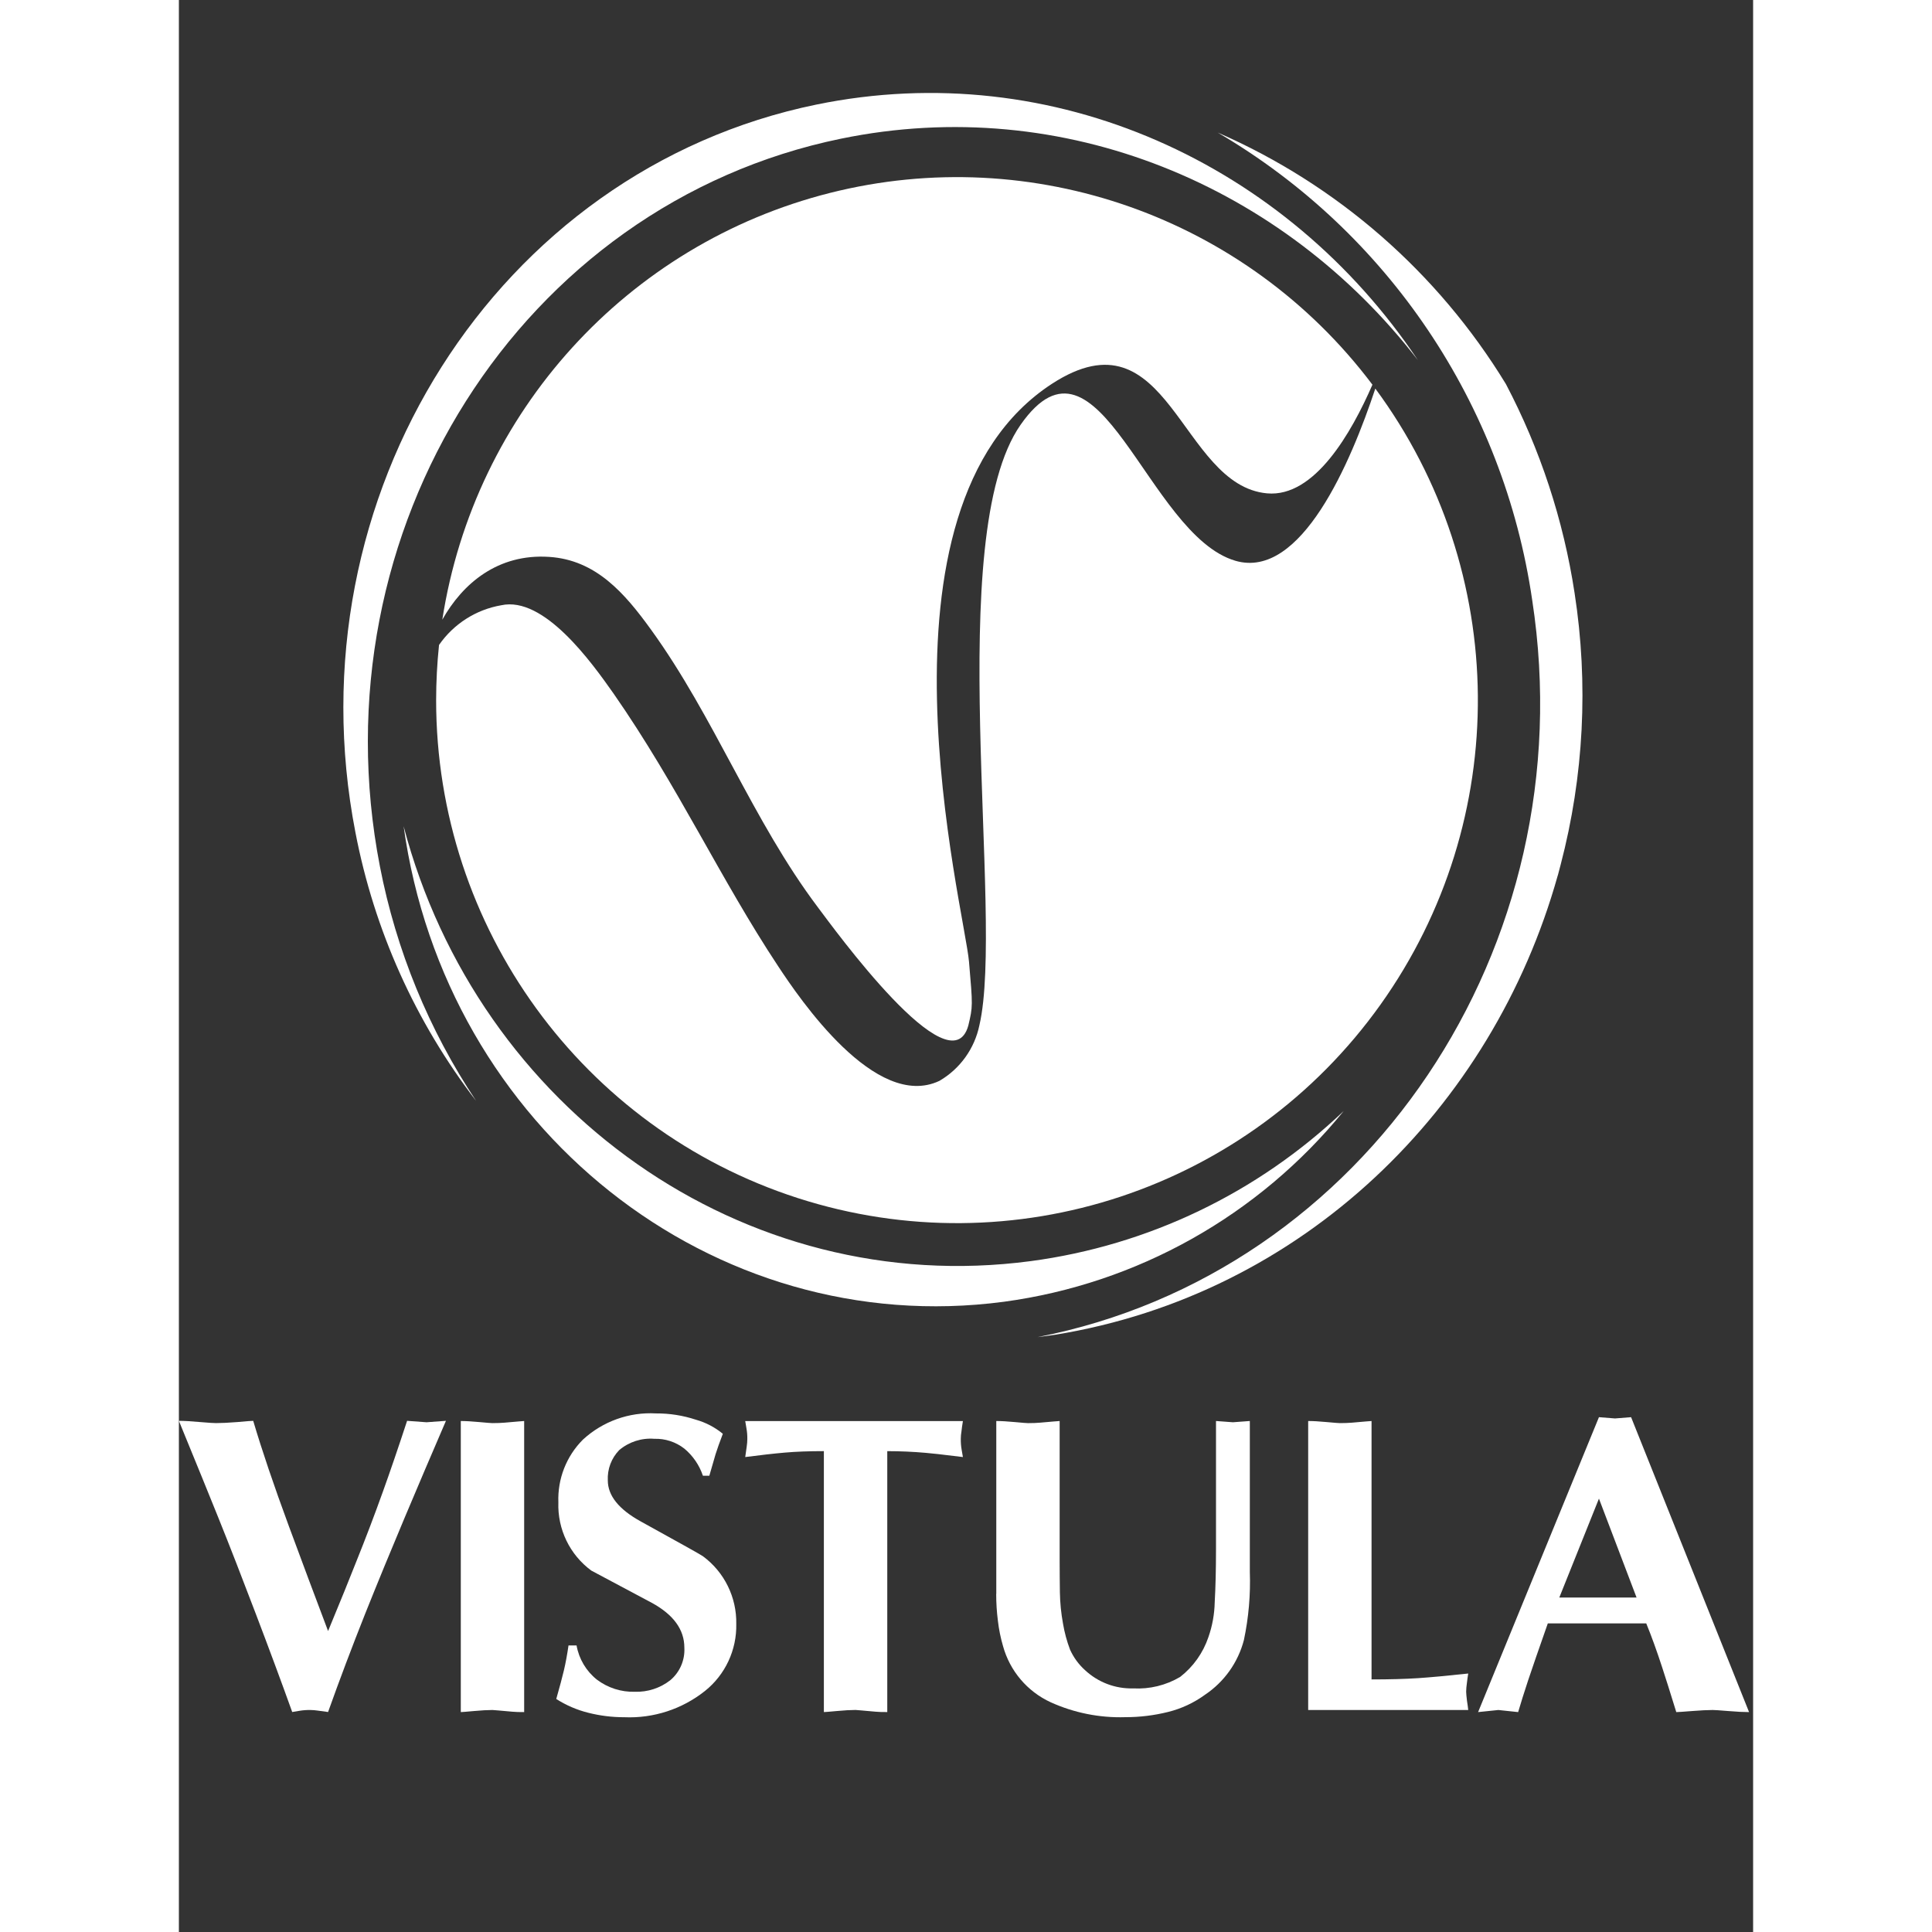
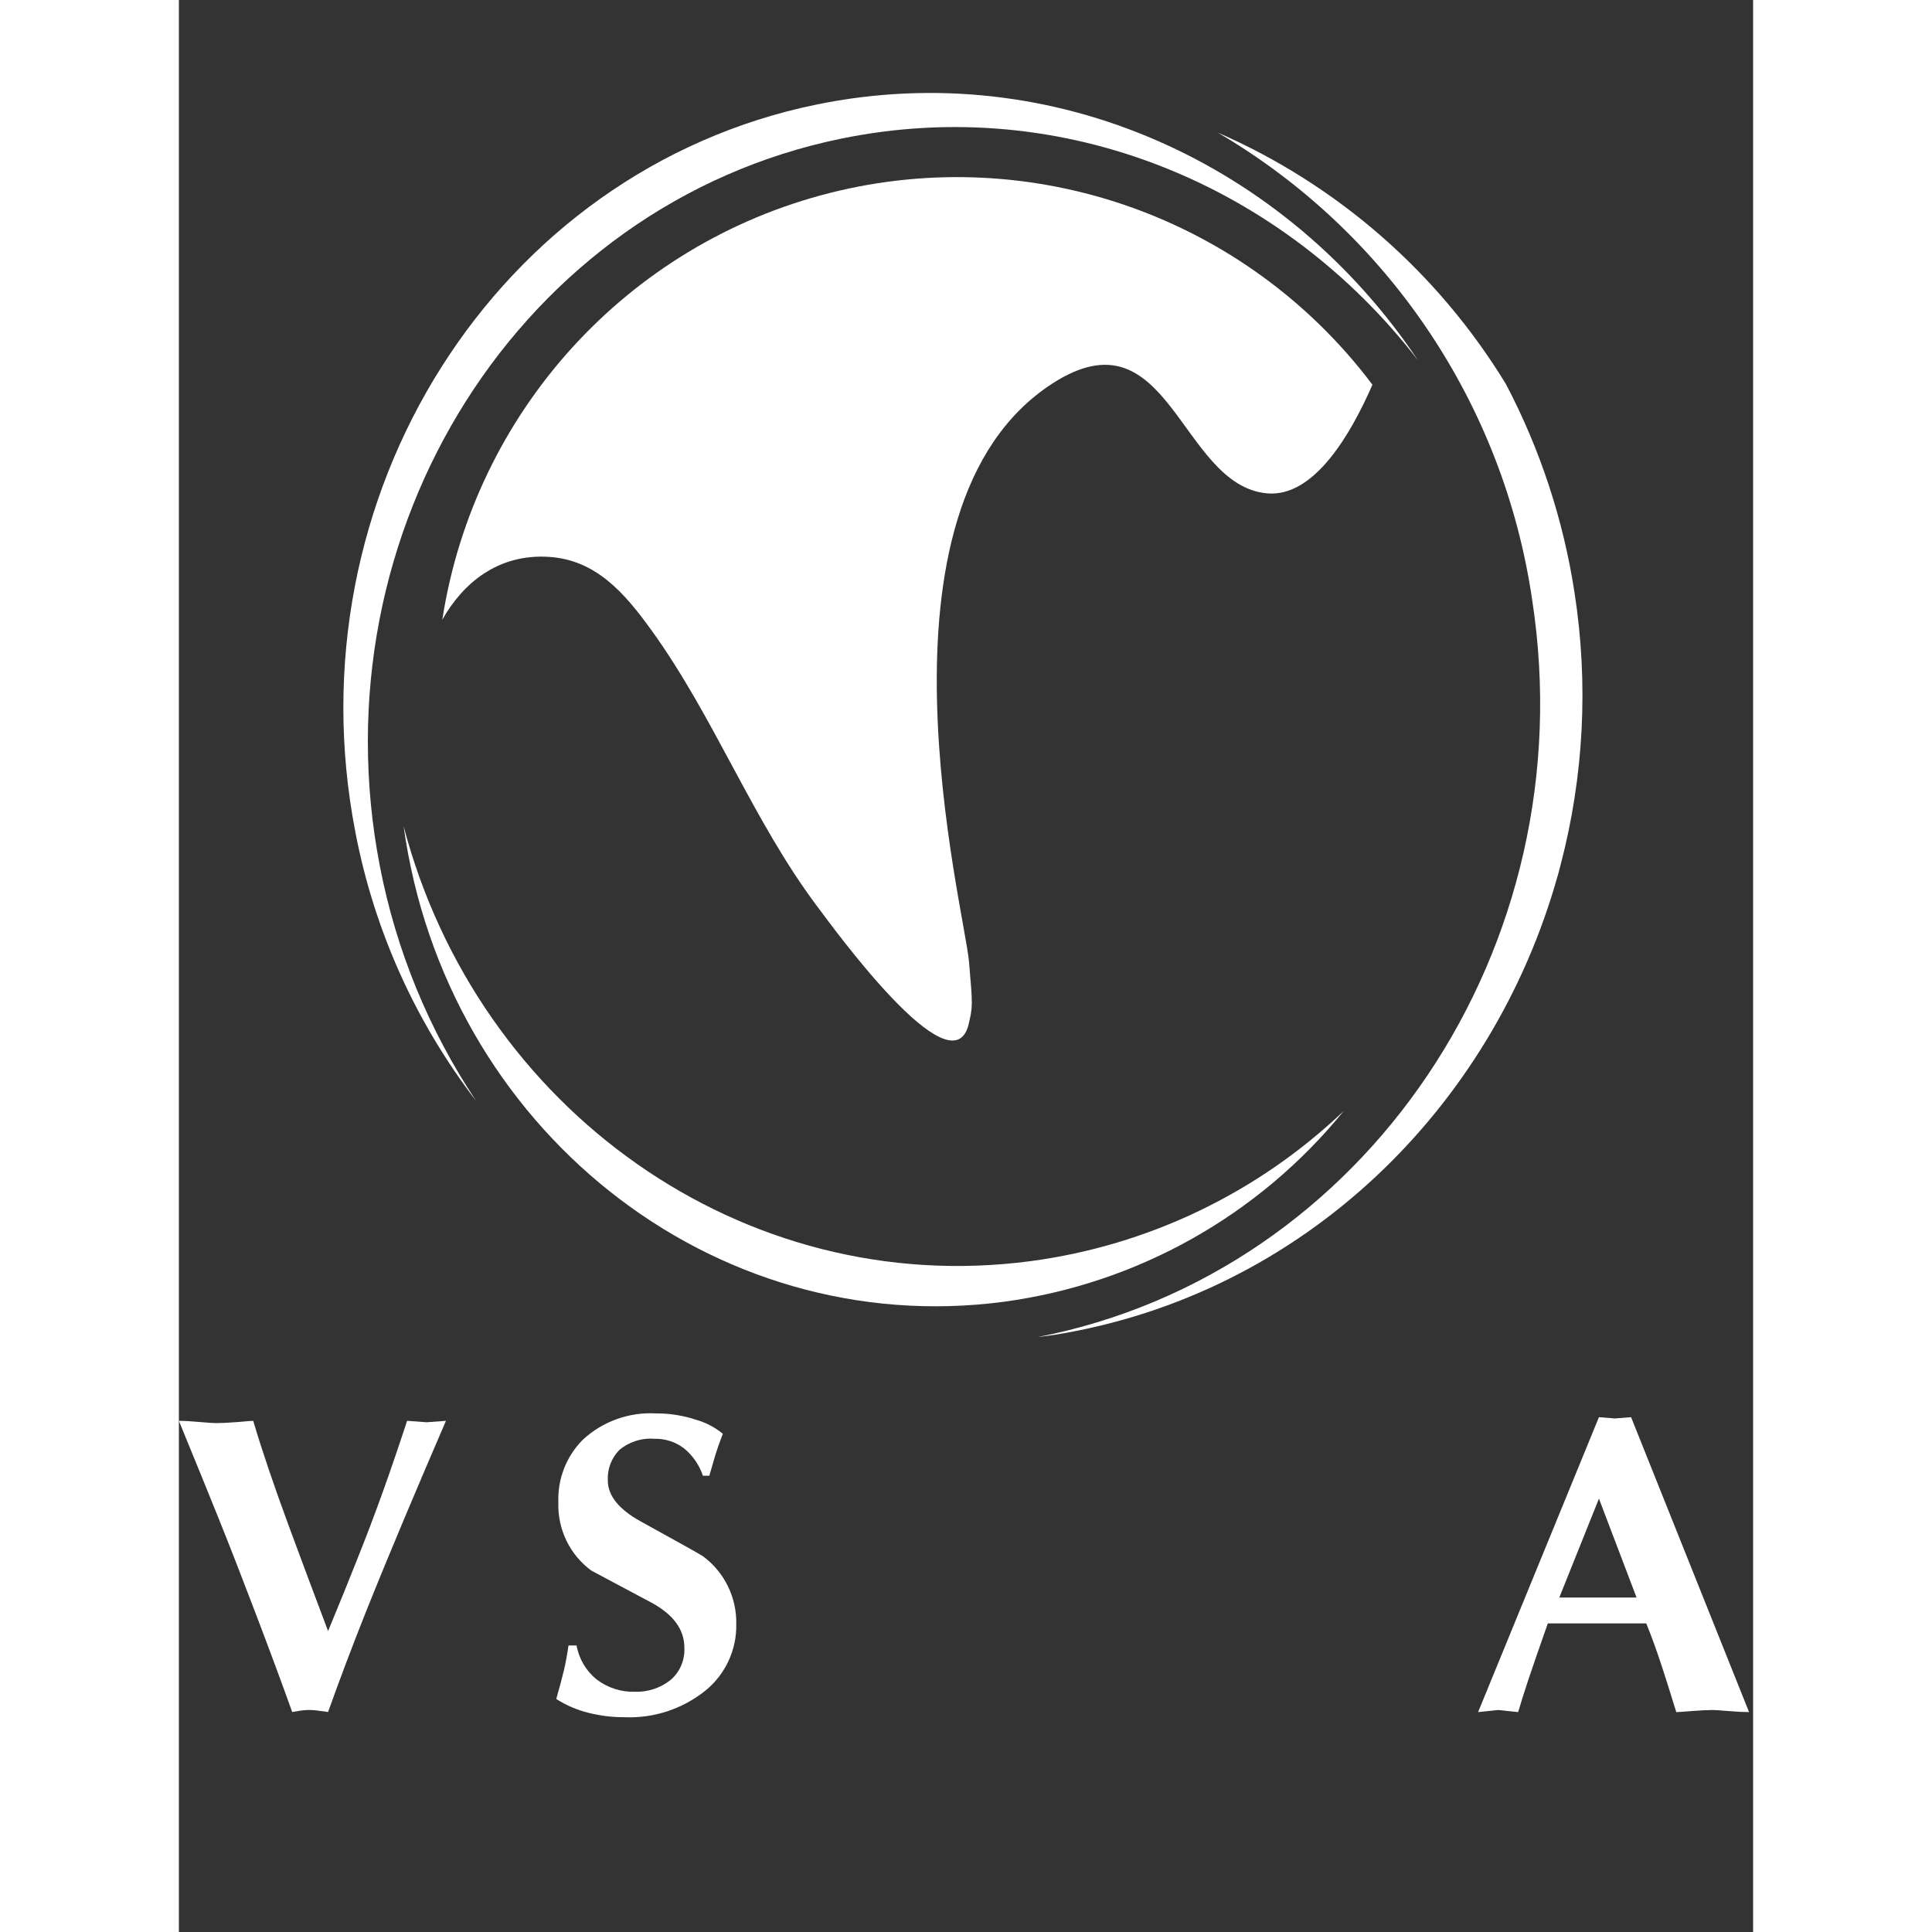
<svg xmlns="http://www.w3.org/2000/svg" width="88" height="88" viewBox="0 4 88 108" fill="none">
  <rect x="0" y="4" width="88" height="108" fill="#333333" stroke="none" />
  <path fill-rule="evenodd" clip-rule="evenodd" d="M20.691 35.13C23.311 35.296 24.916 37.154 26.392 39.196C29.941 44.1 32.068 49.866 35.715 54.712C36.587 55.867 43.135 64.923 44.13 61.328C44.383 60.257 44.383 60.257 44.168 57.761C43.912 54.793 38.102 32.409 48.81 25.451C55.376 21.192 55.941 31.138 60.832 31.579C63.491 31.819 65.554 28.177 66.72 25.504C59.67 16.143 47.726 11.922 36.39 14.786C25.053 17.651 16.522 27.044 14.725 38.641C15.869 36.607 17.839 34.944 20.691 35.13Z" fill="white" />
-   <path fill-rule="evenodd" clip-rule="evenodd" d="M66.882 25.72C65.517 29.831 62.735 36.42 59.06 35.348C54.12 33.905 51.426 21.498 47.054 27.742C42.673 33.998 46.164 55.211 44.751 61.303C44.482 62.614 43.669 63.748 42.516 64.42C38.943 66.113 34.681 59.805 33.494 58.004C30.272 53.139 27.893 47.935 24.303 42.776C23.063 41.012 20.406 37.306 18.016 37.835C16.609 38.078 15.358 38.877 14.542 40.053C14.435 41.079 14.381 42.11 14.38 43.141C14.381 55.841 22.549 67.088 34.593 70.972C46.637 74.856 59.8 70.488 67.167 60.164C74.534 49.839 74.418 35.921 66.881 25.721L66.882 25.72Z" fill="white" />
  <path fill-rule="evenodd" clip-rule="evenodd" d="M78.021 37.157C77.399 33.073 76.101 29.123 74.181 25.469C70.377 19.233 64.752 14.324 58.071 11.411C67.586 16.983 74.057 26.602 75.651 37.545C78.634 56.968 66.308 75.184 47.999 78.745C48.342 78.699 48.679 78.661 49.016 78.608C62.821 76.355 73.424 65.99 77.078 52.944C77.078 52.94 77.085 52.936 77.085 52.93L77.242 52.334C78.539 47.383 78.804 42.216 78.021 37.157Z" fill="white" />
  <path fill-rule="evenodd" clip-rule="evenodd" d="M37.019 11.751C49.485 9.192 61.748 14.387 69.259 24.131C61.927 13.166 48.906 7.128 35.645 9.844C17.761 13.513 6.218 31.731 9.868 50.53C10.917 55.994 13.228 61.135 16.615 65.54C13.973 61.574 12.145 57.12 11.238 52.436C7.585 33.632 19.13 15.421 37.019 11.751Z" fill="white" />
  <path fill-rule="evenodd" clip-rule="evenodd" d="M12.563 50.19C14.9 67.055 29.82 78.929 46.118 76.769C53.568 75.763 60.358 71.952 65.114 66.106C60.307 70.687 54.182 73.624 47.613 74.498C31.542 76.629 16.725 66.004 12.563 50.19Z" fill="white" />
  <path d="M59.887 0.837L59.378 2.343L59.753 2.476L60.696 1.11L59.887 0.837Z" fill="white" />
  <path d="M8.34 99.703C8.118 99.673 7.925 99.647 7.757 99.623C7.621 99.603 7.484 99.591 7.347 99.59C7.146 99.587 6.944 99.602 6.745 99.634C6.583 99.665 6.44 99.685 6.335 99.703C5.733 98.026 5.054 96.195 4.298 94.21C3.544 92.227 2.844 90.424 2.196 88.817C1.738 87.677 1.006 85.88 0 83.426C0.296 83.426 0.695 83.448 1.189 83.494C1.684 83.539 1.981 83.552 2.077 83.552C2.377 83.552 2.774 83.533 3.268 83.494C3.767 83.448 4.059 83.426 4.155 83.426C4.644 85.076 5.306 87.032 6.141 89.294C6.865 91.254 7.598 93.215 8.34 95.176C9.047 93.468 9.574 92.17 9.921 91.283C10.443 89.987 10.939 88.682 11.409 87.37C11.819 86.23 12.268 84.915 12.757 83.425L13.845 83.505L14.929 83.425C14.157 85.213 13.386 87.021 12.617 88.847C11.848 90.673 11.115 92.456 10.418 94.197C9.676 96.064 8.983 97.899 8.34 99.702V99.703Z" fill="white" />
-   <path d="M15.759 99.707V83.436C16.025 83.436 16.373 83.454 16.798 83.495C17.223 83.535 17.465 83.553 17.529 83.553C17.799 83.553 18.018 83.543 18.192 83.529C18.871 83.471 19.241 83.436 19.301 83.436V99.707C19.034 99.707 18.813 99.703 18.639 99.685C17.965 99.626 17.592 99.59 17.529 99.59C17.262 99.59 16.915 99.609 16.491 99.648C16.068 99.687 15.822 99.707 15.759 99.707V99.707Z" fill="white" />
  <path d="M29.649 86.495H29.293C29.094 85.902 28.735 85.377 28.255 84.978C27.776 84.605 27.183 84.411 26.576 84.43C25.865 84.373 25.161 84.6 24.615 85.061C24.177 85.512 23.946 86.126 23.977 86.755C23.977 87.605 24.59 88.372 25.818 89.049C28.056 90.282 29.214 90.931 29.293 90.994C30.491 91.877 31.186 93.29 31.158 94.781C31.189 96.234 30.543 97.617 29.412 98.523C28.133 99.542 26.531 100.064 24.9 99.994C24.218 99.995 23.539 99.911 22.878 99.743C22.246 99.585 21.644 99.325 21.095 98.974C21.284 98.311 21.426 97.78 21.523 97.372C21.62 96.963 21.704 96.501 21.78 95.982H22.23C22.364 96.735 22.767 97.414 23.364 97.89C23.976 98.353 24.726 98.594 25.492 98.571C26.204 98.594 26.902 98.367 27.465 97.929C28.001 97.481 28.294 96.805 28.256 96.106C28.256 95.096 27.649 94.261 26.435 93.598C25.303 92.998 24.176 92.398 23.056 91.798C21.85 90.91 21.16 89.482 21.213 87.982C21.163 86.673 21.66 85.402 22.584 84.477C23.694 83.455 25.167 82.926 26.671 83.011C27.43 83.006 28.184 83.125 28.905 83.364C29.455 83.519 29.966 83.786 30.407 84.15C30.232 84.606 30.098 84.987 30.003 85.284C29.847 85.823 29.728 86.23 29.652 86.495L29.649 86.495Z" fill="white" />
-   <path d="M39.599 85.118V99.705C39.33 99.705 39.109 99.702 38.937 99.684C38.256 99.625 37.886 99.588 37.824 99.588C37.556 99.588 37.21 99.608 36.783 99.647C36.362 99.686 36.114 99.706 36.055 99.706V85.119C35.219 85.119 34.487 85.147 33.864 85.202C33.242 85.256 32.508 85.34 31.659 85.45C31.688 85.23 31.718 85.039 31.741 84.87C31.763 84.724 31.775 84.578 31.776 84.43C31.778 84.236 31.762 84.042 31.728 83.85C31.696 83.684 31.674 83.544 31.659 83.439H43.827C43.791 83.656 43.764 83.85 43.746 84.019C43.722 84.155 43.709 84.292 43.709 84.43C43.706 84.634 43.721 84.838 43.756 85.039C43.786 85.202 43.81 85.34 43.827 85.45C42.676 85.308 41.983 85.23 41.749 85.215C41.039 85.152 40.322 85.121 39.599 85.12V85.118Z" fill="white" />
-   <path d="M45.693 93.099V83.436C45.961 83.436 46.307 83.454 46.733 83.495C47.159 83.535 47.399 83.554 47.465 83.554C47.732 83.554 47.955 83.544 48.125 83.529C48.803 83.471 49.176 83.436 49.235 83.436V91.226C49.235 91.826 49.241 92.419 49.248 93.004C49.258 93.596 49.316 94.186 49.424 94.768C49.507 95.261 49.638 95.744 49.814 96.211C50.011 96.65 50.297 97.042 50.654 97.363C51.384 98.044 52.35 98.41 53.346 98.382C54.264 98.433 55.177 98.211 55.969 97.743C56.703 97.173 57.253 96.398 57.551 95.516C57.77 94.891 57.889 94.235 57.903 93.572C57.95 92.737 57.975 91.75 57.975 90.611V83.435L58.921 83.505L59.866 83.435V91.867C59.911 93.147 59.8 94.427 59.535 95.68C59.208 96.931 58.435 98.018 57.363 98.735C56.745 99.186 56.046 99.513 55.305 99.697C54.517 99.894 53.709 99.993 52.897 99.991C51.465 100.035 50.043 99.75 48.737 99.159C47.427 98.558 46.449 97.405 46.067 96.01C45.933 95.55 45.838 95.08 45.783 94.603C45.719 94.104 45.687 93.6 45.688 93.097L45.693 93.099Z" fill="white" />
-   <path d="M66.67 83.436V97.881C67.679 97.881 68.537 97.857 69.26 97.811C69.972 97.763 70.915 97.676 72.075 97.551C72.044 97.728 72.023 97.904 71.999 98.096C71.975 98.253 71.962 98.412 71.959 98.571C71.959 98.679 71.981 98.846 72.004 99.067C72.04 99.287 72.063 99.465 72.075 99.59H63.128V83.436C63.398 83.436 63.743 83.454 64.169 83.495C64.595 83.535 64.838 83.553 64.902 83.553C65.171 83.553 65.387 83.543 65.564 83.529C66.24 83.471 66.608 83.436 66.672 83.436H66.67Z" fill="white" />
  <path fill-rule="evenodd" clip-rule="evenodd" d="M76.524 94.748H82.025L82.026 94.748C82.314 95.45 82.605 96.254 82.905 97.172C83.094 97.74 83.359 98.59 83.705 99.707C83.801 99.707 84.097 99.687 84.584 99.648C85.071 99.61 85.458 99.59 85.739 99.59C85.835 99.59 86.128 99.607 86.614 99.648C87.1 99.69 87.487 99.707 87.774 99.707L81.179 83.221L80.28 83.292L79.382 83.221L72.627 99.707L73.76 99.59L74.865 99.707C75.016 99.199 75.199 98.606 75.426 97.924C75.653 97.242 76.018 96.19 76.524 94.748ZM81.485 93.303H77.166L79.382 87.774L81.485 93.303Z" fill="white" />
</svg>